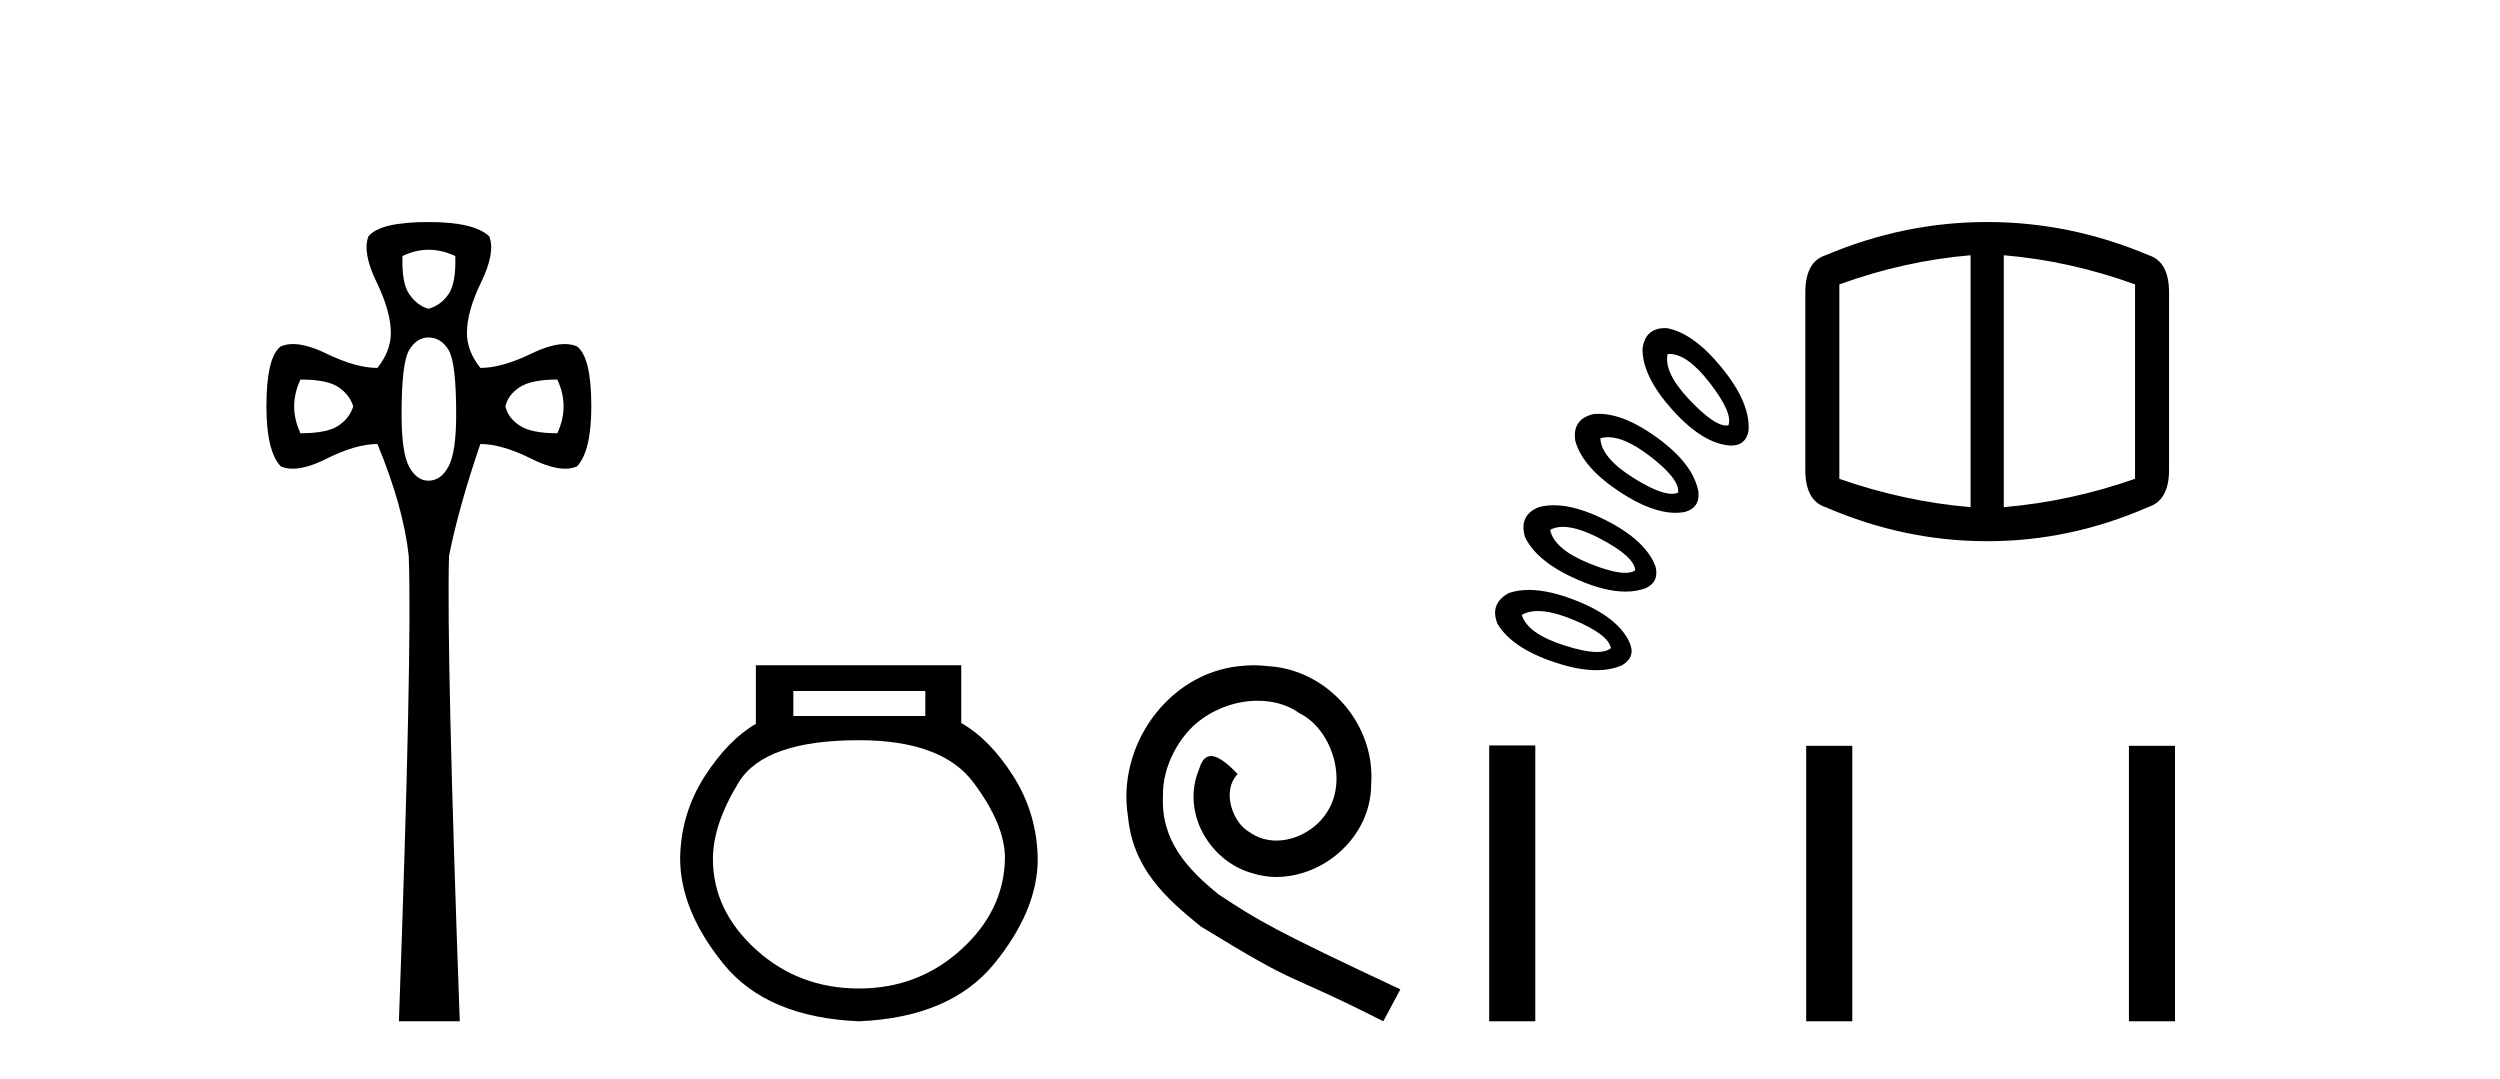
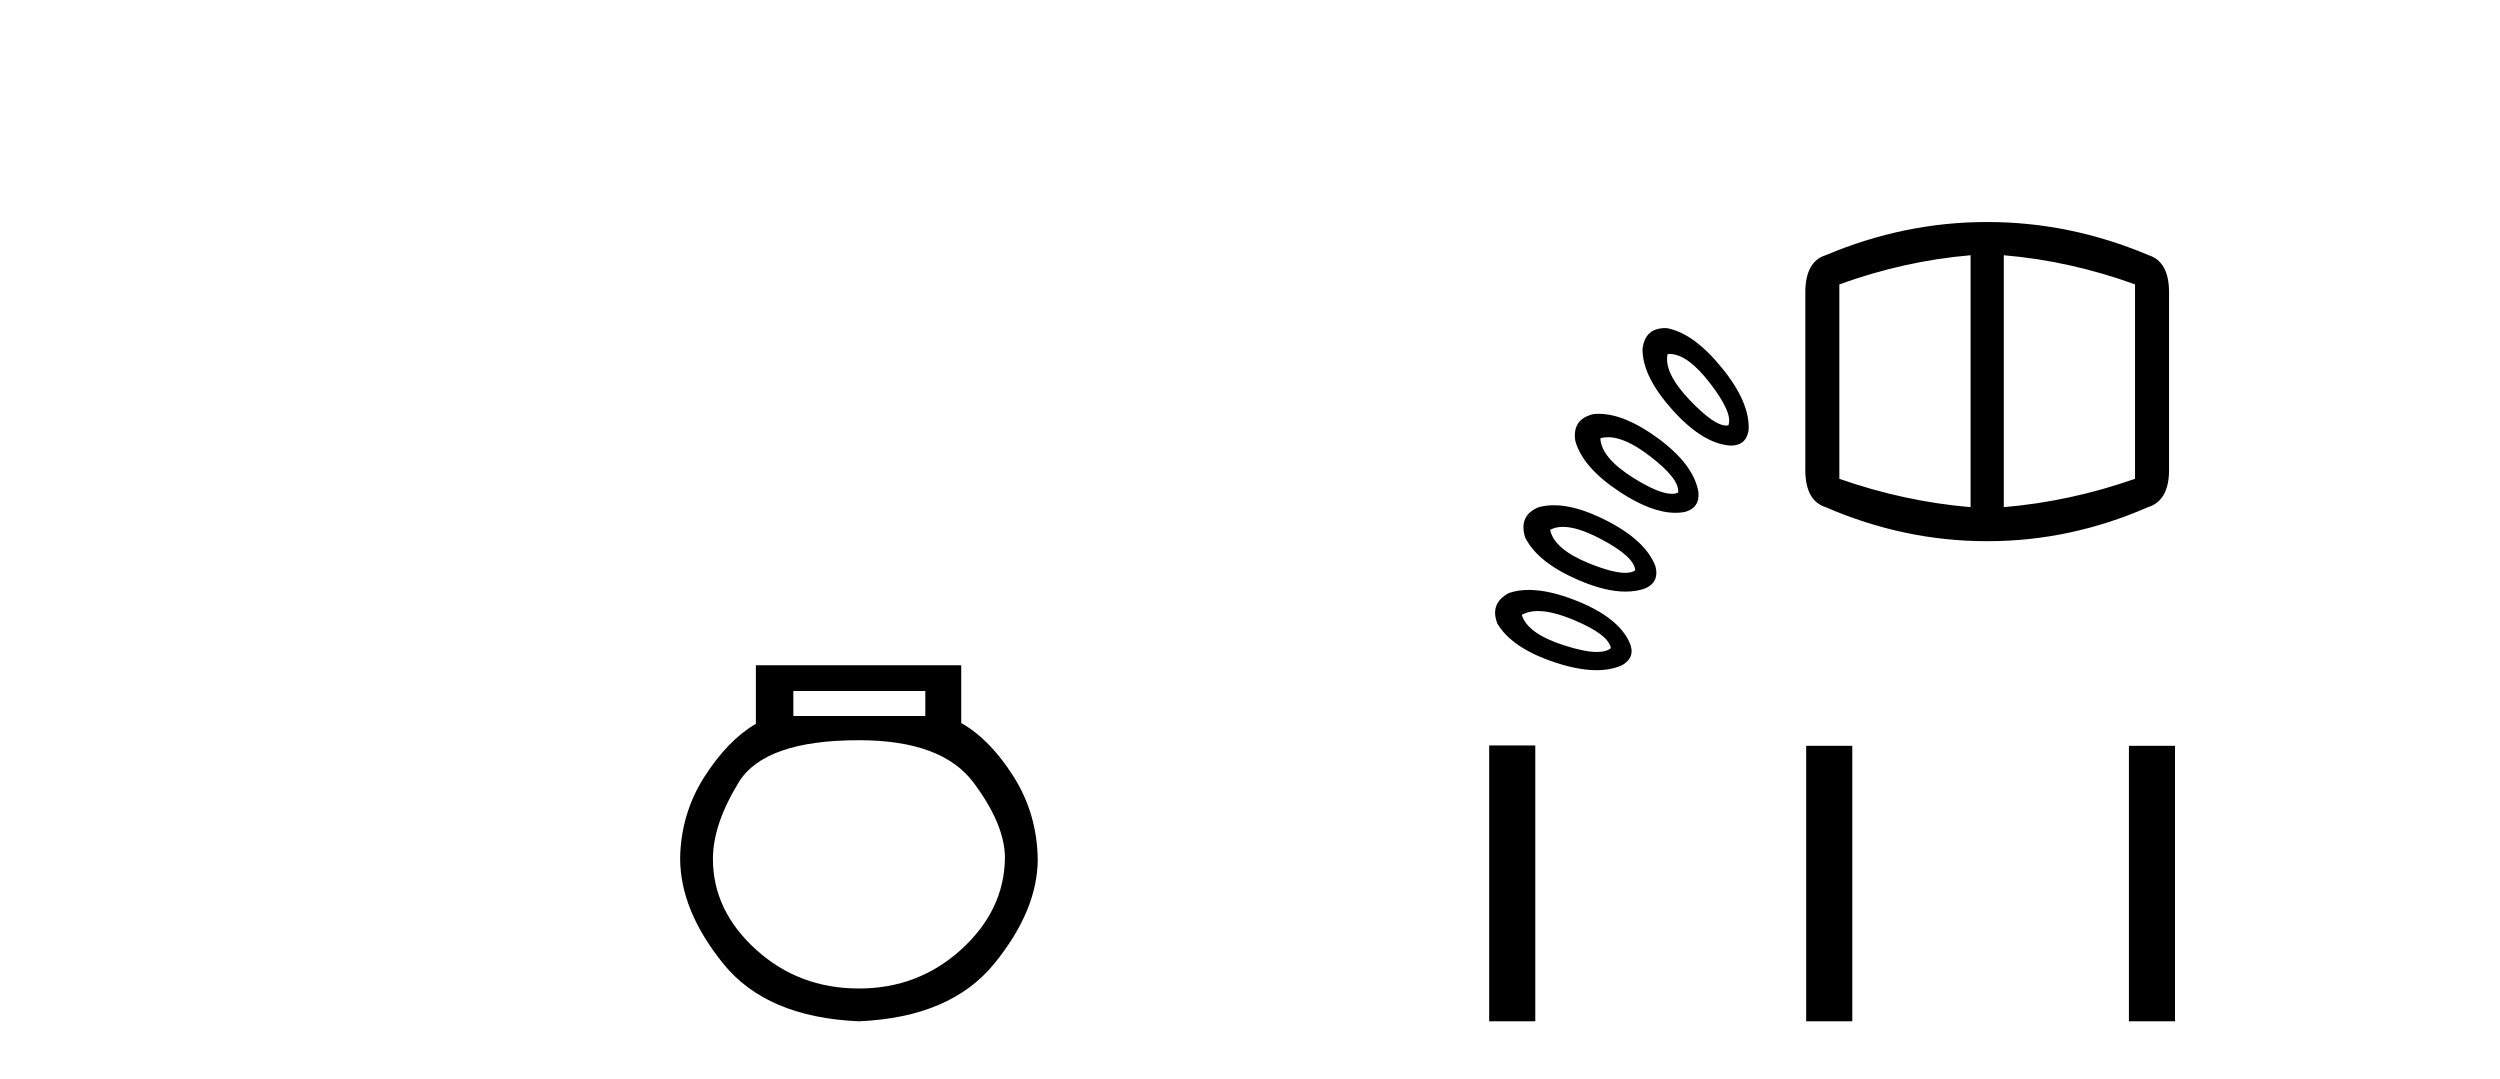
<svg xmlns="http://www.w3.org/2000/svg" width="95.0" height="41.0">
-   <path d="M 16.289 9.491 Q 16.79 9.491 17.301 9.729 Q 17.335 10.75 17.046 11.175 Q 16.756 11.6 16.28 11.736 Q 15.838 11.6 15.549 11.175 Q 15.26 10.75 15.294 9.729 Q 15.787 9.491 16.289 9.491 ZM 11.417 14.423 Q 12.437 14.423 12.862 14.712 Q 13.287 15.001 13.423 15.443 Q 13.287 15.885 12.862 16.174 Q 12.437 16.464 11.417 16.464 Q 10.94 15.443 11.417 14.423 ZM 21.178 14.423 Q 21.654 15.443 21.178 16.464 Q 20.192 16.464 19.75 16.174 Q 19.307 15.885 19.205 15.443 Q 19.307 15.001 19.75 14.712 Q 20.192 14.423 21.178 14.423 ZM 16.28 12.824 Q 16.756 12.824 17.046 13.3 Q 17.335 13.777 17.335 15.749 Q 17.335 17.178 17.046 17.722 Q 16.756 18.266 16.28 18.266 Q 15.838 18.266 15.549 17.739 Q 15.26 17.212 15.26 15.749 Q 15.26 13.777 15.549 13.3 Q 15.838 12.824 16.28 12.824 ZM 16.28 8.437 Q 14.444 8.437 14.002 8.981 Q 13.763 9.593 14.308 10.716 Q 14.852 11.838 14.852 12.654 Q 14.852 13.335 14.342 13.981 Q 13.525 13.981 12.403 13.437 Q 11.655 13.074 11.133 13.074 Q 10.872 13.074 10.668 13.164 Q 10.124 13.573 10.124 15.443 Q 10.124 17.144 10.668 17.722 Q 10.868 17.811 11.123 17.811 Q 11.647 17.811 12.403 17.433 Q 13.525 16.872 14.342 16.872 Q 15.328 19.253 15.532 21.123 Q 15.668 24.694 15.158 38.809 L 17.471 38.809 Q 16.961 24.66 17.063 21.123 Q 17.437 19.253 18.253 16.872 Q 19.069 16.872 20.192 17.433 Q 20.948 17.811 21.472 17.811 Q 21.726 17.811 21.926 17.722 Q 22.47 17.144 22.47 15.443 Q 22.47 13.573 21.926 13.164 Q 21.722 13.074 21.461 13.074 Q 20.94 13.074 20.192 13.437 Q 19.069 13.981 18.253 13.981 Q 17.743 13.335 17.743 12.654 Q 17.743 11.838 18.287 10.716 Q 18.831 9.593 18.593 8.981 Q 18.015 8.437 16.28 8.437 Z" style="fill:#000000;stroke:none" />
  <path d="M 35.162 26.259 L 35.162 27.208 L 30.147 27.208 L 30.147 26.259 ZM 32.64 28.128 Q 35.785 28.128 36.987 29.73 Q 38.188 31.332 38.188 32.608 Q 38.159 34.596 36.527 36.08 Q 34.895 37.563 32.64 37.563 Q 30.355 37.563 28.723 36.08 Q 27.091 34.596 27.091 32.638 Q 27.091 31.332 28.07 29.73 Q 29.05 28.128 32.64 28.128 ZM 28.723 25.279 L 28.723 27.505 Q 27.655 28.128 26.765 29.522 Q 25.875 30.917 25.845 32.608 Q 25.845 34.596 27.492 36.629 Q 29.139 38.661 32.64 38.809 Q 36.111 38.661 37.773 36.629 Q 39.434 34.596 39.434 32.638 Q 39.405 30.917 38.515 29.508 Q 37.624 28.098 36.527 27.475 L 36.527 25.279 Z" style="fill:#000000;stroke:none" />
-   <path d="M 47.645 25.279 C 47.457 25.279 47.269 25.297 47.081 25.314 C 44.365 25.604 42.435 28.354 42.862 31.019 C 43.05 33.001 44.28 34.111 45.629 35.205 C 49.644 37.665 48.516 36.759 52.565 38.809 L 53.214 37.596 C 48.397 35.341 47.816 34.983 46.313 33.992 C 45.083 33.001 44.109 31.908 44.194 30.251 C 44.16 29.106 44.844 27.927 45.612 27.364 C 46.227 26.902 47.013 26.629 47.782 26.629 C 48.363 26.629 48.909 26.766 49.388 27.107 C 50.601 27.705 51.267 29.687 50.379 30.934 C 49.969 31.532 49.234 31.942 48.499 31.942 C 48.141 31.942 47.782 31.839 47.474 31.617 C 46.859 31.276 46.398 30.08 47.03 29.414 C 46.74 29.106 46.33 28.73 46.022 28.73 C 45.817 28.73 45.664 28.884 45.561 29.243 C 44.878 30.883 45.971 32.745 47.611 33.189 C 47.901 33.274 48.192 33.326 48.482 33.326 C 50.361 33.326 52.104 31.754 52.104 29.807 C 52.275 27.534 50.464 25.45 48.192 25.314 C 48.021 25.297 47.833 25.279 47.645 25.279 Z" style="fill:#000000;stroke:none" />
  <path d="M 63.441 13.451 Q 64.122 13.451 64.97 14.547 Q 65.862 15.702 65.678 16.163 Q 65.64 16.171 65.599 16.171 Q 65.135 16.171 64.215 15.209 Q 63.215 14.162 63.369 13.454 Q 63.405 13.451 63.441 13.451 ZM 63.28 12.468 Q 62.504 12.468 62.415 13.27 Q 62.415 14.316 63.569 15.594 Q 64.723 16.871 65.77 16.933 Q 66.355 16.933 66.447 16.348 Q 66.509 15.301 65.431 13.978 Q 64.354 12.654 63.338 12.469 Q 63.308 12.468 63.28 12.468 ZM 61.11 16.613 Q 61.75 16.613 62.676 17.318 Q 63.831 18.195 63.769 18.718 Q 63.668 18.765 63.53 18.765 Q 63.038 18.765 62.076 18.164 Q 60.845 17.395 60.814 16.656 Q 60.954 16.613 61.11 16.613 ZM 74.882 9.699 L 74.882 19.272 Q 72.358 19.057 69.895 18.195 L 69.895 10.807 Q 72.358 9.914 74.882 9.699 ZM 76.144 9.699 Q 78.668 9.914 81.131 10.807 L 81.131 18.195 Q 78.668 19.057 76.144 19.272 L 76.144 9.699 ZM 60.747 15.725 Q 60.656 15.725 60.568 15.732 Q 59.737 15.917 59.86 16.748 Q 60.137 17.764 61.568 18.703 Q 62.764 19.487 63.67 19.487 Q 63.848 19.487 64.015 19.457 Q 64.6 19.303 64.539 18.688 Q 64.354 17.641 62.984 16.64 Q 61.73 15.725 60.747 15.725 ZM 75.497 8.437 Q 72.358 8.437 69.372 9.699 Q 68.602 9.945 68.602 11.115 L 68.602 17.856 Q 68.602 19.026 69.372 19.272 Q 72.358 20.565 75.497 20.565 L 75.528 20.565 Q 78.668 20.565 81.623 19.272 Q 82.424 19.026 82.424 17.856 L 82.424 11.115 Q 82.424 9.945 81.654 9.699 Q 78.668 8.437 75.528 8.437 ZM 59.391 20.021 Q 59.952 20.021 60.814 20.473 Q 62.107 21.15 62.138 21.673 Q 62.002 21.768 61.757 21.768 Q 61.283 21.768 60.398 21.412 Q 59.059 20.873 58.905 20.134 Q 59.111 20.021 59.391 20.021 ZM 59.048 19.199 Q 58.743 19.199 58.474 19.272 Q 57.705 19.58 57.951 20.411 Q 58.413 21.366 59.983 22.043 Q 60.999 22.481 61.77 22.481 Q 62.19 22.481 62.538 22.351 Q 63.061 22.104 62.907 21.52 Q 62.538 20.535 61.014 19.765 Q 59.894 19.199 59.048 19.199 ZM 58.436 23.219 Q 58.979 23.219 59.783 23.551 Q 61.122 24.105 61.214 24.629 Q 61.041 24.775 60.686 24.775 Q 60.216 24.775 59.429 24.521 Q 58.043 24.075 57.828 23.367 Q 58.074 23.219 58.436 23.219 ZM 58.097 22.417 Q 57.679 22.417 57.335 22.535 Q 56.597 22.936 56.904 23.705 Q 57.459 24.629 59.075 25.167 Q 59.973 25.467 60.666 25.467 Q 61.221 25.467 61.645 25.275 Q 62.168 24.967 61.922 24.413 Q 61.491 23.459 59.906 22.828 Q 58.874 22.417 58.097 22.417 Z" style="fill:#000000;stroke:none" />
  <path d="M 56.589 28.327 L 56.589 38.809 L 58.341 38.809 L 58.341 28.327 ZM 68.635 28.341 L 68.635 38.809 L 70.387 38.809 L 70.387 28.341 ZM 80.899 28.341 L 80.899 38.809 L 82.65 38.809 L 82.65 28.341 Z" style="fill:#000000;stroke:none" />
</svg>